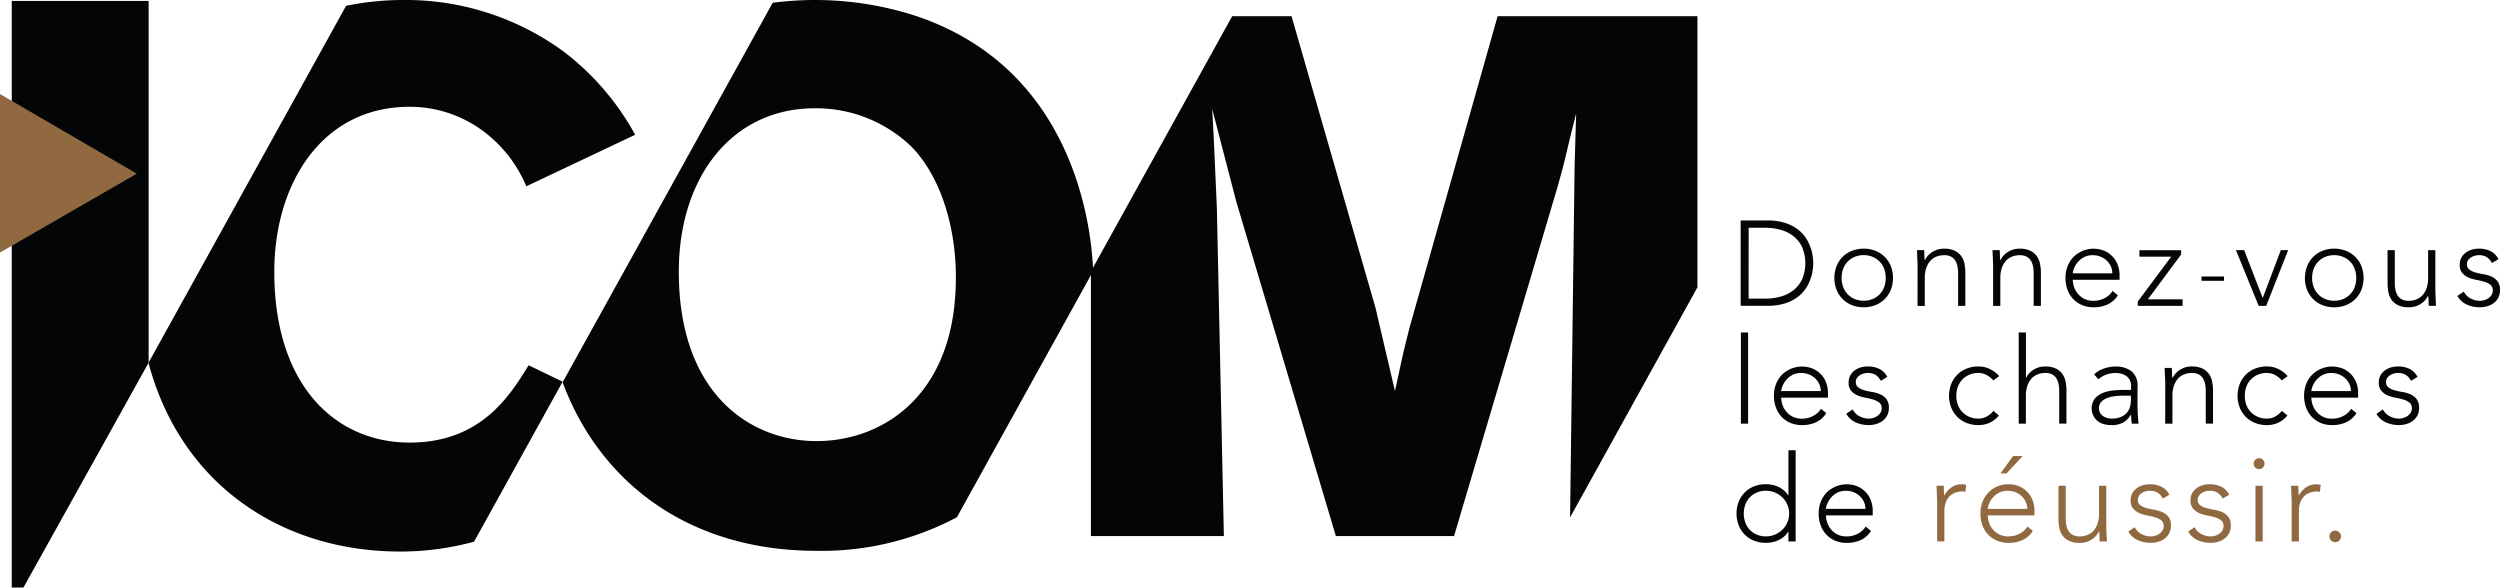
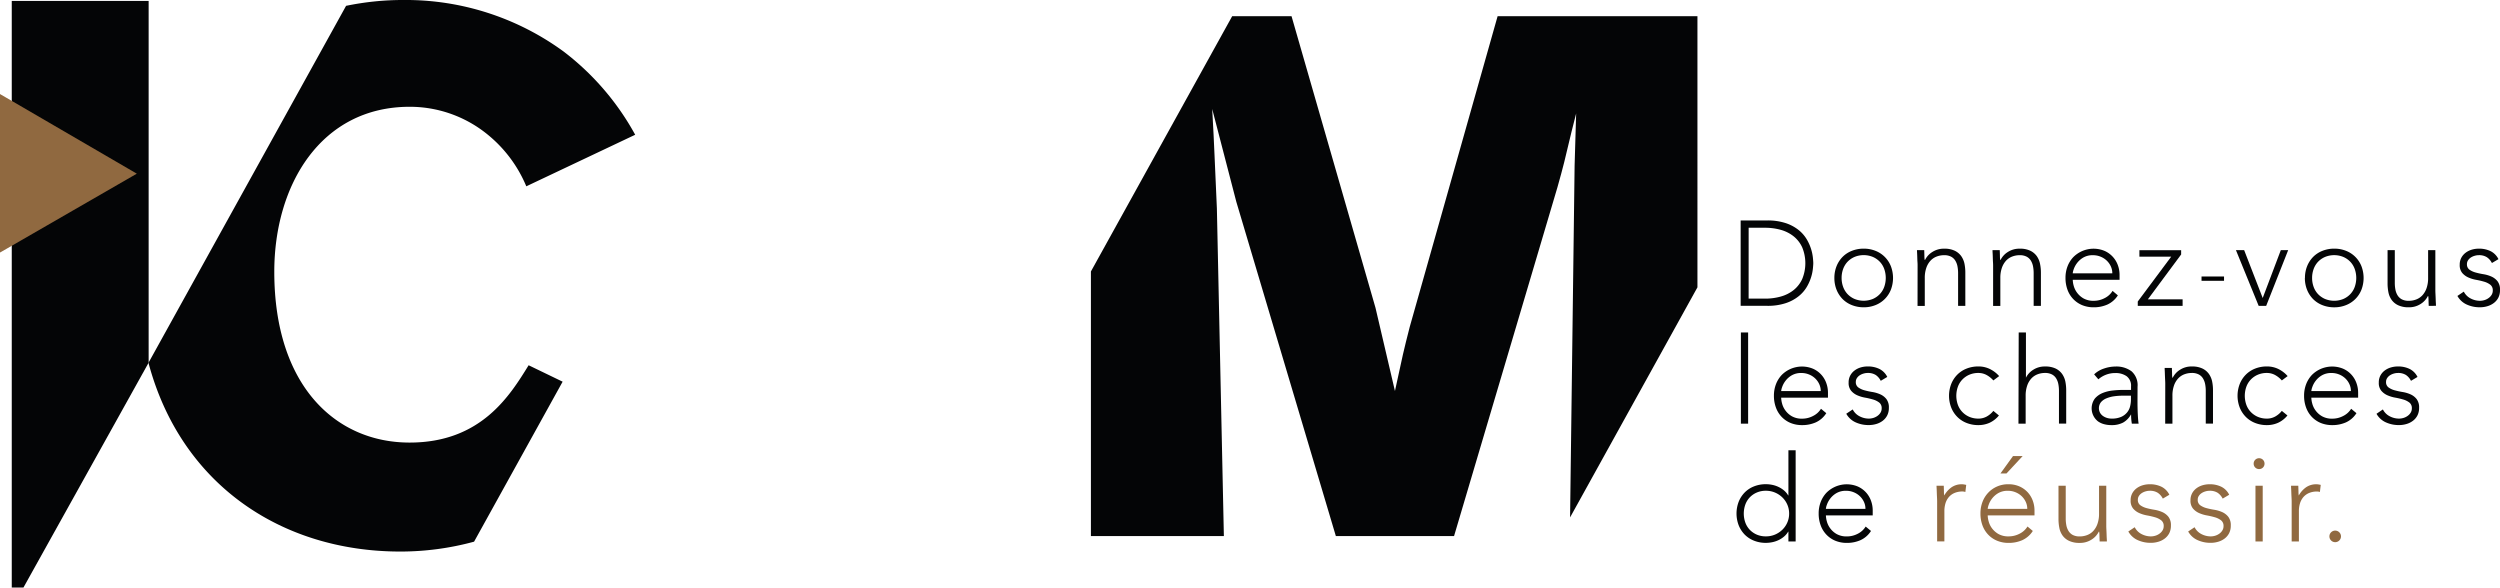
<svg xmlns="http://www.w3.org/2000/svg" width="295.527" height="69.456" viewBox="0 0 295.527 69.456">
  <defs>
    <clipPath id="a">
      <rect width="295.527" height="69.456" transform="translate(0 0.001)" fill="none" />
    </clipPath>
  </defs>
  <g transform="translate(0 -0.001)">
    <path d="M1.39.114V69.457H2.771l14.8-26.584V.114Z" fill="#040506" />
    <g clip-path="url(#a)">
      <path d="M48.425,12.624a14.533,14.533,0,0,1,8.92,3.046,15.624,15.624,0,0,1,4.87,6.355l12.87-6.094a31.179,31.179,0,0,0-8.457-9.836A31.622,31.622,0,0,0,47.69,0a33.277,33.277,0,0,0-6.78.691l-23.359,42.2C21.368,57.228,33.226,65.2,47.321,65.2a33.059,33.059,0,0,0,8.72-1.168L66.509,45.12,62.49,43.178c-2.205,3.568-5.608,9.14-14.066,9.14-8.731,0-16-6.7-16-20.194,0-10.273,5.518-19.5,16-19.5" fill="#040506" />
-       <path d="M108.1,1.829a38.617,38.617,0,0,0-16.76-1.5L66.507,45.192c4.3,11.591,14.661,19.921,30.008,19.921a34.056,34.056,0,0,0,16.6-3.965l16.107-29.1c-.209-5.683-2.479-24.09-21.124-30.22m4.87,32.208c-.46,12.884-8.734,18.107-16.455,18.107-7.631,0-16.271-5.4-16.271-20.022C80.242,20.98,86.494,12.8,96.33,12.8a16.253,16.253,0,0,1,11.4,4.527c3.678,3.742,5.514,10.271,5.239,16.713" fill="#040506" />
      <path d="M143.848,24.635c-.275-5.833-.275-6.877-.552-11.751l2.848,10.967,11.768,39.52h13.972l12.229-41.256c.735-2.613.827-3.048,1.655-6.529l.55-2.176-.183,6.179L185.6,61.164l15.056-27.2V1.915H177.034L166.644,38.65c-.735,2.874-.827,3.307-1.746,7.573l-2.3-9.838-9.925-34.47h-7.015l-16.7,30.176v31.28h15.717Z" fill="#040506" />
      <path d="M0,29.855V11.118l16.173,9.413Z" fill="#906940" />
      <path d="M205.764,26.061h3.123a6.738,6.738,0,0,1,2.224.322,4.923,4.923,0,0,1,1.518.82,4.049,4.049,0,0,1,.956,1.105,5.352,5.352,0,0,1,.513,1.161,5.24,5.24,0,0,1,.207,1.006c.03.3.044.512.044.635s-.014.334-.044.634a5.24,5.24,0,0,1-.207,1.006,5.3,5.3,0,0,1-.513,1.161,4.034,4.034,0,0,1-.956,1.1,4.88,4.88,0,0,1-1.518.82,6.738,6.738,0,0,1-2.224.322h-3.123Zm.942,9.241h1.942a6.742,6.742,0,0,0,1.869-.249,4.282,4.282,0,0,0,1.511-.764,3.592,3.592,0,0,0,1.011-1.3,4.914,4.914,0,0,0,0-3.751,3.592,3.592,0,0,0-1.011-1.3,4.282,4.282,0,0,0-1.511-.764,6.818,6.818,0,0,0-1.869-.249h-1.939Z" fill="#040506" />
      <path d="M216.843,32.862a3.7,3.7,0,0,1,.256-1.391,3.329,3.329,0,0,1,.712-1.1,3.169,3.169,0,0,1,1.1-.719,3.745,3.745,0,0,1,1.4-.258,3.68,3.68,0,0,1,1.391.258,3.222,3.222,0,0,1,1.819,1.817,3.908,3.908,0,0,1,0,2.781,3.222,3.222,0,0,1-1.819,1.817,3.638,3.638,0,0,1-1.391.258,3.706,3.706,0,0,1-1.4-.258,3.169,3.169,0,0,1-1.1-.719,3.329,3.329,0,0,1-.712-1.1,3.7,3.7,0,0,1-.256-1.391m.855,0a3.02,3.02,0,0,0,.179,1.048,2.451,2.451,0,0,0,.519.856,2.53,2.53,0,0,0,.829.578,2.872,2.872,0,0,0,2.167,0,2.512,2.512,0,0,0,.827-.578,2.407,2.407,0,0,0,.52-.856,3.177,3.177,0,0,0,0-2.1,2.43,2.43,0,0,0-.52-.856,2.506,2.506,0,0,0-.827-.576,2.853,2.853,0,0,0-2.167,0,2.525,2.525,0,0,0-.829.576,2.467,2.467,0,0,0-.519.856,3.02,3.02,0,0,0-.179,1.048" fill="#040506" />
      <path d="M226.68,31.423c0-.124,0-.273-.014-.449s-.017-.353-.023-.534-.01-.35-.019-.507-.016-.278-.016-.364h.856q.014.37.021.712a2.447,2.447,0,0,0,.035.444h.044a2.3,2.3,0,0,1,.856-.935,2.5,2.5,0,0,1,1.4-.393,2.8,2.8,0,0,1,1.253.244,2.034,2.034,0,0,1,.764.634,2.418,2.418,0,0,1,.386.905,5.28,5.28,0,0,1,.1,1.057v3.922h-.855V32.278a4.211,4.211,0,0,0-.071-.776,2.007,2.007,0,0,0-.251-.677,1.3,1.3,0,0,0-.5-.479,1.709,1.709,0,0,0-.834-.178,2.464,2.464,0,0,0-.891.164,1.927,1.927,0,0,0-.728.5,2.353,2.353,0,0,0-.484.841,3.569,3.569,0,0,0-.179,1.191v3.3h-.856Z" fill="#040506" />
      <path d="M235.608,31.423c0-.123-.005-.273-.016-.449s-.016-.353-.021-.534-.01-.35-.021-.507-.014-.278-.014-.364h.855c.01.247.017.484.023.712a2.447,2.447,0,0,0,.035.444h.044a2.3,2.3,0,0,1,.855-.935,2.5,2.5,0,0,1,1.4-.393,2.793,2.793,0,0,1,1.255.244,2.042,2.042,0,0,1,.764.634,2.416,2.416,0,0,1,.385.905,5.142,5.142,0,0,1,.106,1.057v3.922H240.4V32.278a4.211,4.211,0,0,0-.071-.776,2.007,2.007,0,0,0-.251-.677,1.307,1.307,0,0,0-.5-.479,1.709,1.709,0,0,0-.834-.178,2.464,2.464,0,0,0-.891.164,1.938,1.938,0,0,0-.728.5,2.416,2.416,0,0,0-.484.841,3.543,3.543,0,0,0-.179,1.191v3.3h-.855Z" fill="#040506" />
      <path d="M250.354,34.917A2.886,2.886,0,0,1,249.12,36a3.918,3.918,0,0,1-1.619.327,3.532,3.532,0,0,1-1.37-.256,3.1,3.1,0,0,1-1.053-.721,3.15,3.15,0,0,1-.679-1.1,4.022,4.022,0,0,1-.235-1.4,3.759,3.759,0,0,1,.242-1.368,3.308,3.308,0,0,1,.686-1.091,3.382,3.382,0,0,1,3.7-.727,2.91,2.91,0,0,1,.969.7,2.959,2.959,0,0,1,.594.99,3.327,3.327,0,0,1,.2,1.126v.6h-5.533a2.91,2.91,0,0,0,.108.693,2.485,2.485,0,0,0,1.156,1.5,2.383,2.383,0,0,0,1.232.285,2.745,2.745,0,0,0,1.271-.315,2.281,2.281,0,0,0,.94-.855Zm-.656-2.609a1.933,1.933,0,0,0-.179-.827,2.209,2.209,0,0,0-.484-.677,2.291,2.291,0,0,0-.728-.463,2.334,2.334,0,0,0-.893-.172,2.184,2.184,0,0,0-1.161.285,2.512,2.512,0,0,0-.733.656,2.572,2.572,0,0,0-.386.721,1.867,1.867,0,0,0-.115.477Z" fill="#040506" />
      <path d="M252.706,35.645l3.951-5.3H252.9v-.771h4.935v.508L253.9,35.387h4.108v.769h-5.3Z" fill="#040506" />
      <path d="M264.312,29.57h.971l2.193,5.66,2.141-5.66h.87l-2.6,6.588H267Z" fill="#040506" />
      <path d="M272.47,32.862a3.7,3.7,0,0,1,.256-1.391,3.328,3.328,0,0,1,.712-1.1,3.17,3.17,0,0,1,1.1-.719,3.746,3.746,0,0,1,1.4-.258,3.68,3.68,0,0,1,1.391.258,3.222,3.222,0,0,1,1.819,1.817,3.908,3.908,0,0,1,0,2.781,3.222,3.222,0,0,1-1.819,1.817,3.643,3.643,0,0,1-1.4.261,3.706,3.706,0,0,1-1.4-.258,3.17,3.17,0,0,1-1.1-.719,3.329,3.329,0,0,1-.712-1.1,3.7,3.7,0,0,1-.256-1.391m.855,0a3.02,3.02,0,0,0,.179,1.048,2.451,2.451,0,0,0,.519.856,2.53,2.53,0,0,0,.829.578,2.872,2.872,0,0,0,2.167,0,2.512,2.512,0,0,0,.827-.578,2.407,2.407,0,0,0,.52-.856,3.177,3.177,0,0,0,0-2.1,2.43,2.43,0,0,0-.52-.856,2.506,2.506,0,0,0-.827-.576,2.853,2.853,0,0,0-2.167,0,2.525,2.525,0,0,0-.829.576,2.466,2.466,0,0,0-.519.856,3.02,3.02,0,0,0-.179,1.048" fill="#040506" />
      <path d="M287.885,34.3c0,.124.005.273.014.449s.017.353.023.534.01.35.021.507.014.278.014.364H287.1c-.01-.247-.017-.484-.023-.714a2.428,2.428,0,0,0-.035-.442H287a2.314,2.314,0,0,1-.855.935,2.5,2.5,0,0,1-1.4.392,2.843,2.843,0,0,1-1.26-.242,2,2,0,0,1-.771-.635,2.319,2.319,0,0,1-.378-.9,5.418,5.418,0,0,1-.1-1.055V29.57h.855v3.878a4.235,4.235,0,0,0,.071.778,2.007,2.007,0,0,0,.251.677,1.322,1.322,0,0,0,.5.479,1.7,1.7,0,0,0,.832.178,2.417,2.417,0,0,0,.893-.165,1.92,1.92,0,0,0,.728-.5,2.436,2.436,0,0,0,.484-.842,3.544,3.544,0,0,0,.179-1.191V29.57h.855Z" fill="#040506" />
      <path d="M291.249,34.474a1.854,1.854,0,0,0,.8.806,2.356,2.356,0,0,0,1.112.278,1.836,1.836,0,0,0,.541-.085,1.6,1.6,0,0,0,.484-.244,1.309,1.309,0,0,0,.352-.378.953.953,0,0,0,.136-.507.818.818,0,0,0-.292-.684,2.173,2.173,0,0,0-.721-.357,8.7,8.7,0,0,0-.942-.221,4.015,4.015,0,0,1-.94-.284,2.039,2.039,0,0,1-.721-.536,1.437,1.437,0,0,1-.292-.969,1.7,1.7,0,0,1,.2-.841,1.831,1.831,0,0,1,.522-.592,2.266,2.266,0,0,1,.719-.35,2.918,2.918,0,0,1,.815-.115,3.064,3.064,0,0,1,1.4.3,2.074,2.074,0,0,1,.921.94l-.771.458a1.817,1.817,0,0,0-.606-.693,1.717,1.717,0,0,0-.947-.235,1.776,1.776,0,0,0-.48.071,1.645,1.645,0,0,0-.449.2,1.144,1.144,0,0,0-.334.327.8.8,0,0,0-.136.456.761.761,0,0,0,.292.656,2.273,2.273,0,0,0,.721.336,8.634,8.634,0,0,0,.942.205,3.808,3.808,0,0,1,.94.278,1.912,1.912,0,0,1,.721.557,1.609,1.609,0,0,1,.292,1.034,1.96,1.96,0,0,1-.191.891,1.863,1.863,0,0,1-.529.634,2.322,2.322,0,0,1-.762.385,3.047,3.047,0,0,1-.9.129,3.66,3.66,0,0,1-1.563-.329,2.378,2.378,0,0,1-1.09-1.011Z" fill="#040506" />
      <rect width="0.855" height="10.779" transform="translate(205.792 39.303)" fill="#040506" />
      <path d="M215.887,48.842a2.886,2.886,0,0,1-1.234,1.084,3.918,3.918,0,0,1-1.619.327A3.522,3.522,0,0,1,211.666,50a3.085,3.085,0,0,1-1.055-.721,3.169,3.169,0,0,1-.677-1.1,3.978,3.978,0,0,1-.237-1.4,3.761,3.761,0,0,1,.244-1.368,3.3,3.3,0,0,1,.684-1.091,3.384,3.384,0,0,1,3.7-.727,2.907,2.907,0,0,1,1.561,1.69,3.327,3.327,0,0,1,.2,1.126v.6h-5.533a2.91,2.91,0,0,0,.108.693,2.39,2.39,0,0,0,.392.82,2.458,2.458,0,0,0,.762.684,2.388,2.388,0,0,0,1.234.285,2.737,2.737,0,0,0,1.269-.315,2.28,2.28,0,0,0,.942-.855Zm-.656-2.609a1.934,1.934,0,0,0-.179-.827,2.209,2.209,0,0,0-.484-.677,2.273,2.273,0,0,0-.728-.463,2.328,2.328,0,0,0-.891-.172,2.191,2.191,0,0,0-1.163.285,2.513,2.513,0,0,0-.733.656,2.569,2.569,0,0,0-.385.721,1.867,1.867,0,0,0-.115.477Z" fill="#040506" />
      <path d="M219.011,48.4a1.849,1.849,0,0,0,.8.806,2.356,2.356,0,0,0,1.112.278,1.837,1.837,0,0,0,.541-.085,1.633,1.633,0,0,0,.484-.244,1.289,1.289,0,0,0,.35-.378.945.945,0,0,0,.136-.507.816.816,0,0,0-.292-.684,2.2,2.2,0,0,0-.719-.357,8.941,8.941,0,0,0-.942-.221,4.03,4.03,0,0,1-.942-.284,2.011,2.011,0,0,1-.719-.536,1.434,1.434,0,0,1-.292-.97,1.7,1.7,0,0,1,.2-.841,1.813,1.813,0,0,1,.52-.592,2.264,2.264,0,0,1,.714-.351,2.9,2.9,0,0,1,.813-.115,3.064,3.064,0,0,1,1.4.3,2.069,2.069,0,0,1,.921.94l-.771.458a1.825,1.825,0,0,0-.6-.693,1.726,1.726,0,0,0-.949-.235,1.768,1.768,0,0,0-.479.071,1.644,1.644,0,0,0-.449.2,1.132,1.132,0,0,0-.334.327.781.781,0,0,0-.136.456.759.759,0,0,0,.292.656,2.253,2.253,0,0,0,.719.336,8.636,8.636,0,0,0,.942.205,3.822,3.822,0,0,1,.942.278,1.906,1.906,0,0,1,.719.557,1.609,1.609,0,0,1,.292,1.034,1.934,1.934,0,0,1-.191.891,1.857,1.857,0,0,1-.527.634,2.322,2.322,0,0,1-.764.385,3.047,3.047,0,0,1-.9.129,3.66,3.66,0,0,1-1.563-.329,2.371,2.371,0,0,1-1.091-1.011Z" fill="#040506" />
      <path d="M236.294,49.113a3.09,3.09,0,0,1-1.1.863,3.187,3.187,0,0,1-1.326.277,3.724,3.724,0,0,1-1.4-.256,3.151,3.151,0,0,1-1.1-.721,3.283,3.283,0,0,1-.714-1.1,3.873,3.873,0,0,1,0-2.78,3.308,3.308,0,0,1,.714-1.1,3.2,3.2,0,0,1,1.1-.721,3.724,3.724,0,0,1,1.4-.256,3.056,3.056,0,0,1,1.349.3,3.554,3.554,0,0,1,1.105.841l-.686.513a3.007,3.007,0,0,0-.813-.649,2.016,2.016,0,0,0-.956-.235,2.672,2.672,0,0,0-1.084.214,2.519,2.519,0,0,0-.825.578,2.412,2.412,0,0,0-.522.856,3.177,3.177,0,0,0,0,2.1,2.431,2.431,0,0,0,.522.855,2.519,2.519,0,0,0,.825.578,2.672,2.672,0,0,0,1.084.214,2,2,0,0,0,.992-.249,2.615,2.615,0,0,0,.776-.663Z" fill="#040506" />
-       <path d="M238.632,39.3h.856V44.65h.028a2.305,2.305,0,0,1,.856-.933,2.479,2.479,0,0,1,1.4-.393,2.8,2.8,0,0,1,1.253.242,2.027,2.027,0,0,1,.764.635,2.4,2.4,0,0,1,.386.9,5.26,5.26,0,0,1,.1,1.055v3.922h-.855V46.2a4.211,4.211,0,0,0-.071-.776,2.009,2.009,0,0,0-.251-.679,1.3,1.3,0,0,0-.5-.477,1.718,1.718,0,0,0-.834-.179,2.4,2.4,0,0,0-.891.165,1.927,1.927,0,0,0-.728.5,2.387,2.387,0,0,0-.484.842,3.569,3.569,0,0,0-.179,1.191v3.293h-.85Z" fill="#040506" />
+       <path d="M238.632,39.3h.856V44.65a2.305,2.305,0,0,1,.856-.933,2.479,2.479,0,0,1,1.4-.393,2.8,2.8,0,0,1,1.253.242,2.027,2.027,0,0,1,.764.635,2.4,2.4,0,0,1,.386.9,5.26,5.26,0,0,1,.1,1.055v3.922h-.855V46.2a4.211,4.211,0,0,0-.071-.776,2.009,2.009,0,0,0-.251-.679,1.3,1.3,0,0,0-.5-.477,1.718,1.718,0,0,0-.834-.179,2.4,2.4,0,0,0-.891.165,1.927,1.927,0,0,0-.728.5,2.387,2.387,0,0,0-.484.842,3.569,3.569,0,0,0-.179,1.191v3.293h-.85Z" fill="#040506" />
      <path d="M252.676,47.317c0,.322,0,.613.007.87s.012.493.023.712.021.423.037.613.035.381.064.571h-.8a5.986,5.986,0,0,1-.087-1.069h-.028a2.414,2.414,0,0,1-.919.94,2.877,2.877,0,0,1-1.391.3,3.314,3.314,0,0,1-.841-.106,2.2,2.2,0,0,1-.743-.343,1.955,1.955,0,0,1-.356-2.7,2.413,2.413,0,0,1,.949-.661,4.395,4.395,0,0,1,1.2-.285,11.034,11.034,0,0,1,1.121-.064h1v-.4a1.4,1.4,0,0,0-.527-1.225,2.25,2.25,0,0,0-1.326-.371,3.009,3.009,0,0,0-2.01.741l-.5-.585a3.037,3.037,0,0,1,1.17-.691,4.193,4.193,0,0,1,1.34-.235,3,3,0,0,1,1.911.562,2.179,2.179,0,0,1,.712,1.819Zm-1.711-.543a7.491,7.491,0,0,0-1.048.071,3.607,3.607,0,0,0-.912.244,1.674,1.674,0,0,0-.649.456,1.156,1.156,0,0,0-.108,1.248,1.2,1.2,0,0,0,.352.385,1.664,1.664,0,0,0,.477.228,1.855,1.855,0,0,0,.534.078,2.731,2.731,0,0,0,1.126-.2,1.881,1.881,0,0,0,.7-.52,1.787,1.787,0,0,0,.364-.728,3.433,3.433,0,0,0,.1-.82v-.442Z" fill="#040506" />
      <path d="M255.957,45.348c0-.124-.007-.273-.016-.449s-.016-.353-.023-.534-.01-.35-.019-.507-.014-.278-.014-.364h.855c.009.247.016.484.023.712a2.36,2.36,0,0,0,.033.444h.045a2.29,2.29,0,0,1,.856-.935,2.479,2.479,0,0,1,1.4-.393,2.793,2.793,0,0,1,1.255.244,2,2,0,0,1,.762.634,2.418,2.418,0,0,1,.386.9,5.138,5.138,0,0,1,.1,1.057v3.922h-.855V46.2a4.128,4.128,0,0,0-.071-.776,2,2,0,0,0-.251-.677,1.293,1.293,0,0,0-.5-.479,1.716,1.716,0,0,0-.836-.178,2.464,2.464,0,0,0-.891.164,1.927,1.927,0,0,0-.728.5,2.353,2.353,0,0,0-.484.841,3.543,3.543,0,0,0-.179,1.191v3.295h-.855Z" fill="#040506" />
      <path d="M270.4,49.113a3.09,3.09,0,0,1-1.1.863,3.187,3.187,0,0,1-1.326.277,3.724,3.724,0,0,1-1.4-.256,3.151,3.151,0,0,1-1.1-.721,3.283,3.283,0,0,1-.714-1.1,3.873,3.873,0,0,1,0-2.78,3.308,3.308,0,0,1,.714-1.1,3.2,3.2,0,0,1,1.1-.721,3.724,3.724,0,0,1,1.4-.256,3.056,3.056,0,0,1,1.349.3,3.554,3.554,0,0,1,1.1.841l-.686.513a3.006,3.006,0,0,0-.813-.649,2.016,2.016,0,0,0-.956-.235,2.672,2.672,0,0,0-1.084.214,2.518,2.518,0,0,0-.825.578,2.412,2.412,0,0,0-.522.856,3.177,3.177,0,0,0,0,2.1,2.417,2.417,0,0,0,.522.855,2.519,2.519,0,0,0,.825.578,2.672,2.672,0,0,0,1.084.214,2,2,0,0,0,.992-.249,2.616,2.616,0,0,0,.776-.663Z" fill="#040506" />
      <path d="M278.558,48.842a2.886,2.886,0,0,1-1.234,1.084,3.918,3.918,0,0,1-1.619.327A3.522,3.522,0,0,1,274.337,50a3.085,3.085,0,0,1-1.055-.721,3.169,3.169,0,0,1-.677-1.1,3.977,3.977,0,0,1-.237-1.4,3.761,3.761,0,0,1,.244-1.368,3.3,3.3,0,0,1,.684-1.091,3.384,3.384,0,0,1,3.7-.727,2.907,2.907,0,0,1,1.561,1.69,3.327,3.327,0,0,1,.2,1.126v.6h-5.533a2.909,2.909,0,0,0,.108.693,2.389,2.389,0,0,0,.392.82,2.458,2.458,0,0,0,.762.684,2.388,2.388,0,0,0,1.234.285,2.737,2.737,0,0,0,1.269-.315,2.28,2.28,0,0,0,.942-.855Zm-.656-2.609a1.934,1.934,0,0,0-.179-.827,2.21,2.21,0,0,0-.484-.677,2.273,2.273,0,0,0-.728-.463,2.328,2.328,0,0,0-.891-.172,2.191,2.191,0,0,0-1.163.285,2.512,2.512,0,0,0-.733.656,2.57,2.57,0,0,0-.385.721,1.867,1.867,0,0,0-.115.477Z" fill="#040506" />
      <path d="M281.683,48.4a1.854,1.854,0,0,0,.8.806,2.356,2.356,0,0,0,1.112.278,1.836,1.836,0,0,0,.541-.085,1.621,1.621,0,0,0,.484-.244,1.289,1.289,0,0,0,.35-.378.944.944,0,0,0,.136-.507.816.816,0,0,0-.292-.684,2.2,2.2,0,0,0-.719-.357,8.941,8.941,0,0,0-.942-.221,4.03,4.03,0,0,1-.942-.284,2.011,2.011,0,0,1-.719-.536,1.434,1.434,0,0,1-.292-.97,1.7,1.7,0,0,1,.2-.841,1.813,1.813,0,0,1,.52-.592,2.286,2.286,0,0,1,.721-.35,2.9,2.9,0,0,1,.813-.115,3.064,3.064,0,0,1,1.4.3,2.069,2.069,0,0,1,.921.94l-.771.458a1.825,1.825,0,0,0-.6-.693,1.726,1.726,0,0,0-.949-.235,1.768,1.768,0,0,0-.479.071,1.644,1.644,0,0,0-.449.2,1.132,1.132,0,0,0-.334.327.781.781,0,0,0-.136.456.759.759,0,0,0,.292.656,2.252,2.252,0,0,0,.719.336,8.634,8.634,0,0,0,.942.205,3.822,3.822,0,0,1,.942.278,1.905,1.905,0,0,1,.719.557,1.609,1.609,0,0,1,.292,1.034,1.934,1.934,0,0,1-.191.891,1.857,1.857,0,0,1-.527.634,2.322,2.322,0,0,1-.764.385,3.047,3.047,0,0,1-.9.129,3.66,3.66,0,0,1-1.563-.329,2.368,2.368,0,0,1-1.09-1.006Z" fill="#040506" />
      <path d="M211.41,62.847h-.028a2.222,2.222,0,0,1-.5.592,3.042,3.042,0,0,1-.649.414,3.216,3.216,0,0,1-.733.242,3.851,3.851,0,0,1-.757.078,3.706,3.706,0,0,1-1.4-.258,3.169,3.169,0,0,1-1.1-.719,3.328,3.328,0,0,1-.712-1.1,3.908,3.908,0,0,1,0-2.781,3.328,3.328,0,0,1,.712-1.1,3.169,3.169,0,0,1,1.1-.719,3.746,3.746,0,0,1,1.4-.258,3.851,3.851,0,0,1,.757.078,3.221,3.221,0,0,1,.733.244,3,3,0,0,1,.649.413,2.237,2.237,0,0,1,.5.592h.028V53.226h.855V64.007h-.855Zm.085-2.139a2.622,2.622,0,0,0-.212-1.048,2.689,2.689,0,0,0-.585-.856,2.85,2.85,0,0,0-.87-.576,2.709,2.709,0,0,0-1.084-.214,2.635,2.635,0,0,0-1.083.214,2.525,2.525,0,0,0-.829.576,2.469,2.469,0,0,0-.52.856,3.178,3.178,0,0,0,0,2.1,2.469,2.469,0,0,0,.52.856,2.53,2.53,0,0,0,.829.578,2.666,2.666,0,0,0,1.083.212,2.742,2.742,0,0,0,1.084-.212,2.838,2.838,0,0,0,.87-.578,2.662,2.662,0,0,0,.585-.856,2.622,2.622,0,0,0,.212-1.048" fill="#040506" />
      <path d="M221.172,62.766a2.886,2.886,0,0,1-1.234,1.084,3.918,3.918,0,0,1-1.619.327,3.522,3.522,0,0,1-1.368-.256A3.085,3.085,0,0,1,215.9,63.2a3.169,3.169,0,0,1-.677-1.1,3.978,3.978,0,0,1-.237-1.4,3.761,3.761,0,0,1,.244-1.368,3.3,3.3,0,0,1,.684-1.091,3.384,3.384,0,0,1,3.7-.727,2.907,2.907,0,0,1,1.561,1.69,3.327,3.327,0,0,1,.2,1.126v.6h-5.533a2.909,2.909,0,0,0,.108.693,2.39,2.39,0,0,0,.392.82,2.458,2.458,0,0,0,.762.684,2.39,2.39,0,0,0,1.234.285A2.737,2.737,0,0,0,219.6,63.1a2.28,2.28,0,0,0,.942-.855Zm-.656-2.609a1.934,1.934,0,0,0-.179-.827,2.209,2.209,0,0,0-.484-.677,2.273,2.273,0,0,0-.728-.463,2.328,2.328,0,0,0-.891-.172,2.191,2.191,0,0,0-1.163.285,2.512,2.512,0,0,0-.733.656,2.569,2.569,0,0,0-.385.721,1.867,1.867,0,0,0-.115.477Z" fill="#040506" />
      <path d="M228.99,59.273c0-.124-.005-.273-.014-.449s-.017-.353-.023-.534-.01-.35-.019-.507-.016-.278-.016-.364h.856q.014.371.021.712a2.447,2.447,0,0,0,.035.444,2.953,2.953,0,0,1,.842-.957,2.1,2.1,0,0,1,1.255-.371,1.478,1.478,0,0,1,.249.023c.082.014.165.031.251.049l-.1.842A1.013,1.013,0,0,0,232,58.1a2.372,2.372,0,0,0-.963.179,1.821,1.821,0,0,0-.67.491,2.067,2.067,0,0,0-.393.735,3.151,3.151,0,0,0-.127.905v3.594h-.856Z" fill="#906940" />
      <path d="M240.3,62.766a2.9,2.9,0,0,1-1.234,1.084,3.918,3.918,0,0,1-1.619.327,3.482,3.482,0,0,1-1.368-.256,3.048,3.048,0,0,1-1.055-.721,3.154,3.154,0,0,1-.677-1.1,3.988,3.988,0,0,1-.237-1.406,3.782,3.782,0,0,1,.244-1.368,3.271,3.271,0,0,1,.684-1.091,3.2,3.2,0,0,1,1.041-.726,3.25,3.25,0,0,1,1.326-.265,3.183,3.183,0,0,1,1.333.265,2.924,2.924,0,0,1,.97.7,2.956,2.956,0,0,1,.592.992,3.327,3.327,0,0,1,.2,1.126v.6h-5.533a2.937,2.937,0,0,0,.108.691,2.412,2.412,0,0,0,.39.82,2.514,2.514,0,0,0,.764.684,2.368,2.368,0,0,0,1.234.285,2.742,2.742,0,0,0,1.267-.313,2.286,2.286,0,0,0,.942-.855Zm-.656-2.609a1.933,1.933,0,0,0-.179-.827,2.209,2.209,0,0,0-.484-.677,2.274,2.274,0,0,0-.728-.463,2.328,2.328,0,0,0-.891-.172,2.191,2.191,0,0,0-1.163.285,2.565,2.565,0,0,0-1.117,1.377,1.91,1.91,0,0,0-.115.477Zm-1.683-6.245h1.14l-1.909,2.054h-.714Z" fill="#906940" />
      <path d="M248.984,62.153c0,.124.005.273.014.449s.017.353.023.534.01.35.021.507.014.278.014.364H248.2c-.01-.247-.017-.484-.023-.714a2.426,2.426,0,0,0-.035-.442H248.1a2.314,2.314,0,0,1-.855.935,2.5,2.5,0,0,1-1.4.392,2.843,2.843,0,0,1-1.26-.242,2,2,0,0,1-.771-.635,2.319,2.319,0,0,1-.378-.9,5.418,5.418,0,0,1-.1-1.055V57.419h.855V61.3a4.233,4.233,0,0,0,.071.778,2.007,2.007,0,0,0,.251.677,1.322,1.322,0,0,0,.5.479,1.7,1.7,0,0,0,.832.178,2.417,2.417,0,0,0,.893-.165,1.919,1.919,0,0,0,.728-.5,2.436,2.436,0,0,0,.484-.842,3.544,3.544,0,0,0,.179-1.191V57.419h.855Z" fill="#906940" />
      <path d="M252.347,62.324a1.854,1.854,0,0,0,.8.806,2.356,2.356,0,0,0,1.112.278,1.837,1.837,0,0,0,.541-.085,1.6,1.6,0,0,0,.484-.244,1.309,1.309,0,0,0,.352-.378.954.954,0,0,0,.136-.507.818.818,0,0,0-.292-.684,2.173,2.173,0,0,0-.721-.357,8.7,8.7,0,0,0-.942-.221,4.015,4.015,0,0,1-.94-.284,2.039,2.039,0,0,1-.721-.536,1.437,1.437,0,0,1-.292-.969,1.7,1.7,0,0,1,.2-.841,1.831,1.831,0,0,1,.522-.592,2.266,2.266,0,0,1,.719-.35,2.918,2.918,0,0,1,.815-.115,3.064,3.064,0,0,1,1.4.3,2.074,2.074,0,0,1,.921.94l-.771.458a1.817,1.817,0,0,0-.606-.693,1.717,1.717,0,0,0-.947-.235,1.77,1.77,0,0,0-.48.071,1.645,1.645,0,0,0-.449.2,1.144,1.144,0,0,0-.334.327.8.8,0,0,0-.136.456.761.761,0,0,0,.292.656,2.273,2.273,0,0,0,.721.336,8.635,8.635,0,0,0,.942.2,3.807,3.807,0,0,1,.94.278,1.912,1.912,0,0,1,.721.557,1.609,1.609,0,0,1,.292,1.034,1.96,1.96,0,0,1-.191.891,1.863,1.863,0,0,1-.529.634,2.322,2.322,0,0,1-.762.385,3.047,3.047,0,0,1-.9.129,3.66,3.66,0,0,1-1.563-.329,2.378,2.378,0,0,1-1.09-1.011Z" fill="#906940" />
      <path d="M259.422,62.324a1.849,1.849,0,0,0,.8.806,2.356,2.356,0,0,0,1.112.278,1.836,1.836,0,0,0,.541-.085,1.633,1.633,0,0,0,.484-.244,1.289,1.289,0,0,0,.35-.378.945.945,0,0,0,.136-.507.816.816,0,0,0-.292-.684,2.2,2.2,0,0,0-.719-.357,8.943,8.943,0,0,0-.942-.221,4.03,4.03,0,0,1-.942-.284,2.011,2.011,0,0,1-.719-.536,1.437,1.437,0,0,1-.292-.969,1.7,1.7,0,0,1,.2-.841,1.813,1.813,0,0,1,.52-.592,2.287,2.287,0,0,1,.721-.35,2.9,2.9,0,0,1,.813-.115,3.064,3.064,0,0,1,1.4.3,2.069,2.069,0,0,1,.921.94l-.771.458a1.825,1.825,0,0,0-.6-.693,1.726,1.726,0,0,0-.949-.235,1.769,1.769,0,0,0-.479.071,1.645,1.645,0,0,0-.449.2,1.12,1.12,0,0,0-.334.327.781.781,0,0,0-.136.456.759.759,0,0,0,.292.656,2.252,2.252,0,0,0,.719.336,8.636,8.636,0,0,0,.942.2,3.822,3.822,0,0,1,.942.278,1.906,1.906,0,0,1,.719.557,1.609,1.609,0,0,1,.292,1.034,1.934,1.934,0,0,1-.191.891,1.857,1.857,0,0,1-.527.634,2.322,2.322,0,0,1-.764.385,3.047,3.047,0,0,1-.9.129,3.661,3.661,0,0,1-1.563-.329,2.371,2.371,0,0,1-1.091-1.011Z" fill="#906940" />
      <path d="M266.407,54.81a.633.633,0,0,1,.624-.642h.02a.633.633,0,0,1,.641.625v.017a.633.633,0,0,1-.625.641h-.016a.633.633,0,0,1-.644-.622V54.81m.214,2.609h.856v6.588h-.856Z" fill="#906940" />
      <path d="M270.9,59.273c0-.124-.007-.273-.016-.449s-.017-.353-.023-.534-.01-.35-.021-.507-.012-.278-.012-.364h.855c.009.247.016.484.023.712a2.36,2.36,0,0,0,.033.444,2.92,2.92,0,0,1,.842-.957,2.1,2.1,0,0,1,1.255-.371,1.478,1.478,0,0,1,.249.023c.082.014.164.031.251.049l-.1.842a1.013,1.013,0,0,0-.327-.057,2.372,2.372,0,0,0-.963.179,1.828,1.828,0,0,0-.672.491,2.081,2.081,0,0,0-.392.735,3.082,3.082,0,0,0-.127.905v3.594H270.9Z" fill="#906940" />
      <path d="M275.361,63.408a.684.684,0,1,1,1.368,0v0a.684.684,0,1,1-1.368,0Z" fill="#906940" />
    </g>
    <rect width="2.66" height="0.508" transform="translate(260.245 32.686)" />
  </g>
</svg>